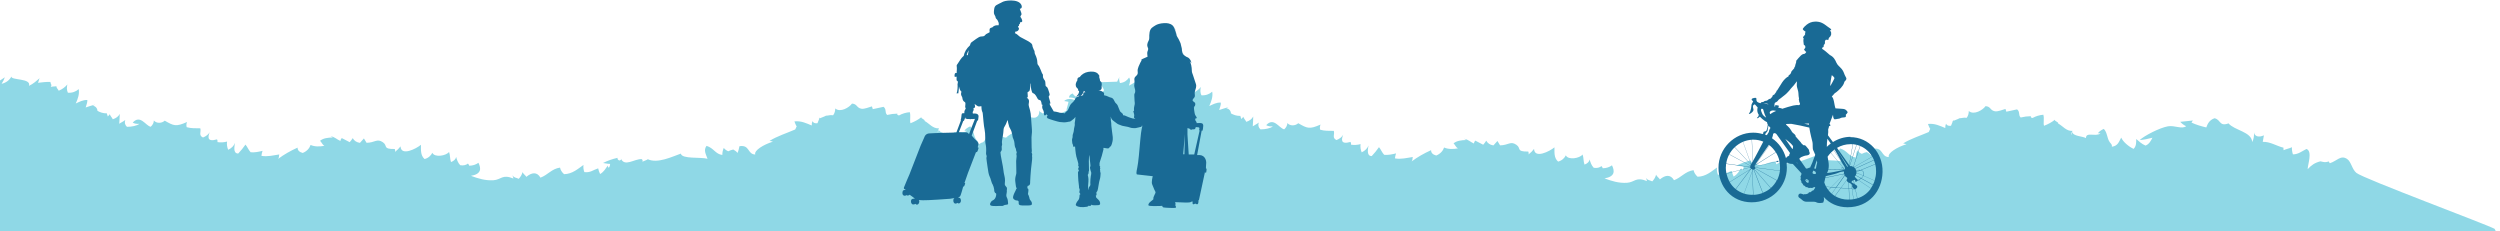
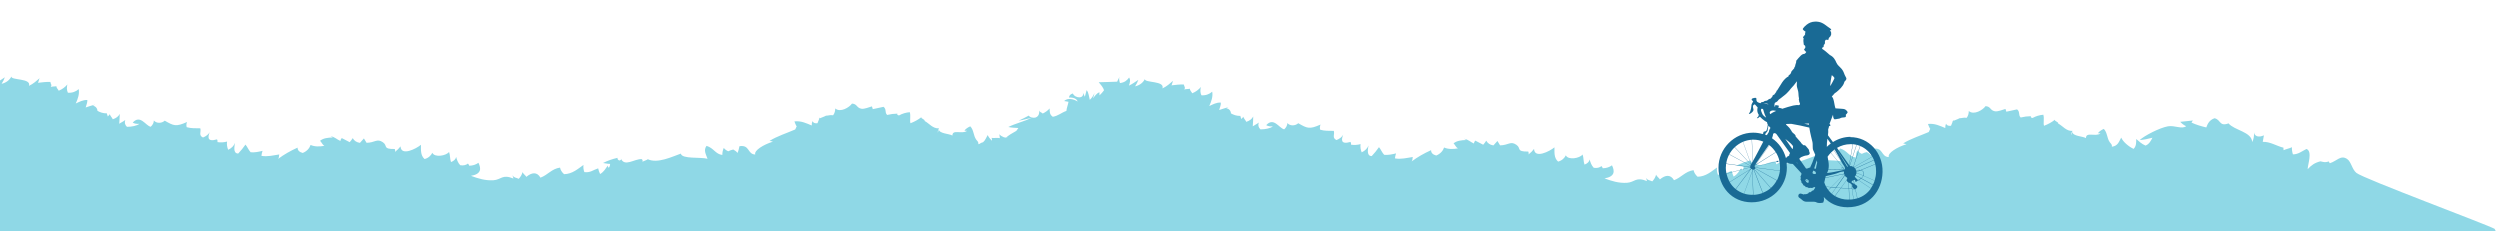
<svg xmlns="http://www.w3.org/2000/svg" width="1158" height="107" viewBox="0 0 1158 107" fill="none">
  <path d="M-137 107C-118.912 93.652 -101.349 79.806 -84.956 65.286C-84.803 65.832 -84.55 66.352 -84.08 66.82C-83.014 66.524 -81.546 66.735 -80.428 66.374C-80.152 67.323 -80.012 68.453 -80.036 69.479C-78.398 68.82 -77.441 67.485 -76.046 66.605C-76.045 68.008 -76.408 69.37 -75.544 70.671C-72.43 70.613 -70.654 68.254 -70.033 66.437C-70.615 66.553 -71.278 66.59 -71.877 66.719C-72.008 64.498 -68.08 64.299 -65.481 64.331C-65.701 63.824 -65.456 63.24 -65.791 62.681C-64.67 62.878 -63.056 62.531 -61.886 62.794C-62.107 62.3 -61.955 61.443 -62.242 60.974C-58.309 64.893 -55.05 60.654 -53.336 58.112C-54.675 58.044 -56.742 57.948 -57.993 57.647C-54.661 55.992 -50.599 55.027 -47.235 53.451C-49.263 53.797 -51.148 54.416 -53.208 54.71C-51.618 53.96 -50.011 53.211 -48.518 52.357C-48.262 52.747 -47.855 53.06 -47.197 53.23C-44.169 54.003 -43.363 51.369 -43.761 49.978C-43.401 50.836 -42.72 50.773 -42.023 51.411C-40.75 50.777 -39.672 49.975 -38.856 49.055C-38.807 50.509 -38.987 51.833 -37.373 52.915C-34.813 52.466 -33.354 50.95 -31.085 50.189C-30.969 48.748 -30.325 47.386 -30.11 45.958C-30.738 45.917 -31.642 45.643 -32.139 45.615C-30.412 43.97 -27.715 44.73 -25.886 45.838C-26.237 44.551 -27.894 43.898 -29.899 43.997C-29.71 42.959 -29.386 42.57 -28.118 42.105C-26.998 44.536 -22.646 44.599 -23.457 41.739C-23.24 42.363 -22.758 42.988 -22.541 43.625C-22.236 42.612 -21.964 41.587 -21.708 40.562C-20.726 41.772 -20.652 43.577 -20.239 45.072C-19.241 44.113 -18.503 43.011 -18.08 41.869C-18.233 42.778 -18.416 43.517 -18.834 44.412C-17.998 43.362 -17.058 42.053 -15.82 41.51C-15.831 42.004 -15.809 42.497 -15.738 42.991C-14.96 42.291 -14.245 41.41 -13.681 40.671C-13.933 39.385 -15.177 38.031 -16.128 36.912C-13.264 36.919 -10.394 36.679 -7.546 36.646C-7.364 35.919 -6.631 35.012 -6.582 34.324C-6.738 35.337 -6.628 36.324 -6.27 37.286C-4.095 37.018 -3.064 36.098 -2.039 34.737C-1.302 35.817 -1.63 37.114 -2.125 38.477C-0.687 37.844 0.863 36.705 2.241 35.799C1.955 36.694 1.349 37.888 0.731 38.821C3.011 38.294 4.515 36.96 5.262 35.442C5.054 37.273 14.651 36.139 13.409 39.76C15.433 38.842 16.872 37.482 18.375 36.2C18.049 36.679 17.924 37.783 17.596 38.354C19.422 38.163 21.482 37.843 23.35 37.964C23.394 38.951 24.215 39.213 23.512 40.289C24.347 39.967 25.37 40.125 26.119 39.919C26.1 40.763 26.962 41.44 27.213 42.025C28.901 41.328 30.267 40.266 31.204 39.112C30.893 40.371 30.862 41.748 31.447 42.957C33.447 43.091 35.133 42.459 36.452 41.28C36.881 43.489 36.066 45.825 35.09 47.939C36.846 47.151 38.341 46.232 40.458 46.328C40.547 47.471 39.956 48.704 39.683 49.781C41.035 49.303 42.636 48.814 44.001 48.453C43.698 48.673 43.362 48.867 42.995 49.022C44.236 49.064 45.103 50.209 45.143 51.339C46.238 51.965 47.731 52.566 49.52 52.505C49.51 52.959 49.94 53.675 49.934 53.96C50.257 53.597 50.579 53.234 50.919 52.885C50.983 53.69 51.974 54.51 52.238 55.251C53.806 54.761 54.919 53.881 55.458 52.752C55.456 54.285 55.338 55.804 55.236 57.336C55.742 56.922 57.399 56.159 58.025 55.563C57.617 56.744 57.824 57.823 58.796 58.747C61.081 58.752 63.46 58.238 64.557 57.345C63.378 57.472 62.34 57.288 61.474 56.792C65.007 52.891 67.449 58.26 69.806 58.72C70.753 57.865 71.256 56.853 71.264 55.802C72.407 57.207 74.84 57.238 76.311 55.891C80.461 58.277 81.442 58.825 86.627 56.512C86.311 57.304 86.243 58.109 86.473 58.914C88.71 59.53 90.336 59.365 92.785 59.435C93.276 61.086 91.849 62.68 94.027 63.698C95.498 63.104 96.527 62.275 97.131 61.212C96.391 63.158 95.614 65.974 100.53 64.557C100.769 64.96 100.842 65.389 100.733 65.817C102.168 66.067 103.676 65.967 105.176 65.568C104.997 66.866 105.165 68.165 105.7 69.387C107.29 68.625 108.376 67.497 108.836 66.2C108.727 67.368 107.696 71.132 110.346 71.112C111.601 69.777 112.726 68.403 113.702 66.977C114.589 67.992 115.037 69.383 116.104 70.528C117.871 70.727 119.983 70.277 121.615 69.865C121.349 70.631 121.183 71.397 121.098 72.176C123.818 72.702 126.65 71.942 129.374 71.533C129.145 72.129 129.376 72.909 128.83 73.596C131.475 71.602 134.529 69.869 137.841 68.37C137.814 69.552 138.556 70.411 140.218 70.856C142.19 70.056 143.399 68.604 143.863 67.138C145.763 68.012 148.066 67.926 150.26 67.555C149.247 66.968 148.991 65.877 148.244 65.225C149.713 63.982 151.888 63.74 154.174 63.681C153.944 63.563 153.307 63.211 153.094 63.094C155.09 63.41 156.056 64.607 157.663 65.286C157.724 64.806 157.932 64.365 158.306 63.95C159.533 64.589 160.744 65.215 161.971 65.855C162.514 65.258 162.992 64.623 163.388 63.975C164.007 65.132 165.081 65.927 166.715 66.177C167.376 65.503 167.987 64.829 168.567 64.117C168.948 64.793 169.363 65.469 169.795 66.145C173.669 66.115 174.579 64.001 177.333 65.877C179.811 67.558 177.028 69.084 182.857 69.019C183.078 69.462 183.118 69.903 182.975 70.357C183.969 69.593 184.851 68.699 185.534 67.792C185.707 72.481 192.775 68.938 194.987 67.06C195.022 69.138 194.643 71.917 196.672 73.675C198.488 73.185 199.675 71.98 200.249 70.774C201.37 73.114 206.723 72.139 208.006 70.376C208.583 71.923 208.331 73.494 208.908 75.066C210.277 74.55 211.073 73.76 211.297 72.682C211.537 73.761 212.11 75.476 213.178 76.531C214.646 76.768 215.827 76.511 216.755 75.76C217.046 76.059 217.254 76.397 217.345 76.761C219.034 76.726 220.452 76.249 221.614 75.394C222.959 78.125 222.984 80.618 218.147 81.451C221.414 82.653 224.75 83.726 228.547 83.488C232.211 83.25 232.587 80.549 237.836 82.704C237.715 82.172 237.545 81.652 237.292 81.132C238.205 82.471 238.924 82.161 240.283 82.827C241.182 81.868 241.769 80.83 242.043 79.727C242.29 80.481 243.432 81.237 243.814 81.913C246.329 79.802 248.753 79.522 250.344 82.292C253.65 81.091 255.605 78.135 259.408 77.637C259.63 78.755 260.253 79.769 261.275 80.68C265.151 80.611 267.841 78.085 270.264 76.403C270.122 77.519 270.263 78.623 270.668 79.715C273.457 80.085 274.697 78.737 277.065 77.977C277.26 78.873 277.554 79.744 277.964 80.615C279.827 79.528 280.456 78.088 281.549 76.662C281.49 77.052 281.647 77.403 282.005 77.702C282.432 77.132 282.628 76.535 282.576 75.911C281.432 75.961 279.936 75.516 279.324 75.501C281.318 74.467 283.671 73.641 286.067 73.101C285.89 73.62 286.162 74.037 286.85 74.35C287.648 74.222 287.871 73.872 287.537 73.287C289.193 77.576 293.872 73.496 297.261 73.698C297.667 74.076 297.773 74.492 297.564 74.959C298.052 74.583 299.501 74.236 300.074 73.757C304.595 75.884 311.36 72.549 315.365 71.156C315.868 73.78 324.486 72.644 327.726 73.548C327.045 71.52 325.731 69.634 327.268 67.56C330.671 68.594 331.385 71.413 334.588 71.772C334.564 70.655 334.788 69.564 335.259 68.5C335.724 69.151 336.424 69.672 337.326 70.076C338.029 69.715 338.814 69.431 339.662 69.251C340.48 69.694 341.146 70.228 341.612 70.84C342.098 69.893 342.256 68.776 342.512 67.725C347.397 66.931 346.101 71.46 349.84 71.573C349.137 69.727 353.688 66.945 358.04 65.605C357.513 65.487 356.986 65.369 356.476 65.238C360.019 63.051 364.372 61.684 368.351 59.966C368.579 59.447 368.839 58.916 369.066 58.397C368.892 58.786 367.973 56.251 367.974 56.238C371.095 55.869 373.566 57.121 375.993 58.127C375.959 57.438 376.074 56.763 376.337 56.102C376.683 56.908 377.453 57.234 378.649 57.081C378.946 56.419 379.209 55.758 379.44 55.096C379.374 55.057 379.342 55.018 379.277 54.979C379.36 54.953 379.444 54.914 379.511 54.888C379.564 54.745 379.617 54.603 379.67 54.447C379.734 54.551 379.797 54.655 379.861 54.759C381.248 54.23 382.602 53.636 382.603 53.584C384.028 53.548 384.351 53.159 385.902 53.396C386.636 52.437 386.895 51.269 386.886 50.23C389.238 52.313 393.436 49.739 394.652 47.975C397.164 48.163 396.645 49.902 398.985 50.362C400.337 50.624 402.695 49.591 403.878 49.269C404.05 49.698 404.172 50.127 404.278 50.556C405.827 50.183 407.688 49.862 409.253 49.476C410.797 50.739 409.66 51.945 410.921 53.246C412.553 52.847 413.948 52.669 415.687 52.634C415.46 53.114 415.719 53.387 416.463 53.454C417.905 52.626 419.556 52.136 421.414 51.959C421.953 53.7 421.289 55.932 421.743 57.076C423.663 56.353 425.341 55.409 426.791 54.27C426.411 54.931 428.588 55.3 428.29 56.039C430.335 57.07 432.112 59.724 434.966 59.431C434.932 59.483 434.898 59.522 434.863 59.574C434.864 59.535 434.865 59.483 434.866 59.444C434.865 59.496 434.864 59.535 434.863 59.587C434.298 60.404 434.449 61.015 434.372 61.482C434.48 61.145 434.758 60.548 434.855 59.925C435.057 61.951 439.661 61.884 441.163 62.783C441.118 59.705 445.627 62.339 447.935 60.604C447.555 60.538 447.073 60.628 446.711 60.523C447.142 59.81 448.337 58.969 449.423 58.517C451.122 60.209 450.814 62.806 452.211 64.718C452.628 65.277 453.378 65.76 453.14 66.785C453.355 66.759 453.522 66.708 453.705 66.656C454.095 66.294 454.68 66.035 455.363 65.868C456.426 64.987 456.821 63.651 457.492 62.561C457.869 63.432 458.609 64.356 459.5 65.202C459.427 64.773 459.521 64.319 459.266 63.864C460.387 64.061 462.001 63.714 463.171 63.977C462.95 63.483 463.102 62.626 462.815 62.158C463.365 62.705 463.903 63.082 464.427 63.343C464.428 63.291 464.429 63.252 464.43 63.2C464.544 63.292 464.657 63.396 464.755 63.487C465.559 63.8 466.337 63.802 467.053 63.596C466.705 63.634 466.372 63.685 466.024 63.711C466.955 62.843 468.736 61.704 470.764 60.618C471.122 60.164 471.431 59.71 471.705 59.295C470.366 59.227 468.298 59.132 467.047 58.83C470.38 57.175 474.441 56.211 477.805 54.634C475.778 54.98 473.893 55.599 471.833 55.893C473.423 55.144 475.03 54.394 476.523 53.54C476.779 53.93 477.185 54.243 477.844 54.413C480.872 55.187 481.677 52.552 481.279 51.162C481.64 52.02 482.32 51.956 483.017 52.594C484.29 51.961 485.368 51.158 486.184 50.238C486.25 51.693 486.054 53.017 487.668 54.098C490.228 53.65 491.686 52.134 493.955 51.373C494.071 49.931 494.715 48.569 494.93 47.141C494.302 47.101 493.398 46.826 492.902 46.799C494.628 45.154 497.326 45.913 499.155 47.021C498.804 45.734 497.147 45.081 495.141 45.181C495.331 44.142 495.654 43.753 496.923 43.289C498.042 45.72 502.395 45.782 501.583 42.923C501.801 43.547 502.283 44.171 502.5 44.808C502.805 43.796 503.077 42.77 503.332 41.745C504.314 42.955 504.388 44.76 504.801 46.255C505.8 45.296 506.537 44.194 506.961 43.052C506.807 43.961 506.625 44.701 506.207 45.596C507.042 44.546 507.983 43.236 509.221 42.694C509.209 43.187 509.231 43.681 509.302 44.174C510.08 43.475 510.796 42.593 511.359 41.854C511.107 40.568 509.864 39.215 508.913 38.096C511.777 38.102 514.646 37.862 517.494 37.83C517.677 37.103 518.41 36.195 518.459 35.507C518.303 36.52 518.413 37.507 518.772 38.469C520.947 38.201 521.978 37.282 523.002 35.92C523.739 37 523.411 38.298 522.916 39.66C524.354 39.027 525.904 37.888 527.282 36.982C526.997 37.877 526.39 39.071 525.772 40.005C528.052 39.477 529.556 38.143 530.303 36.625C530.096 38.456 539.691 37.322 538.448 40.943C540.473 40.025 541.911 38.665 543.414 37.383C543.088 37.863 542.964 38.966 542.636 39.537C544.461 39.346 546.522 39.026 548.39 39.148C548.433 40.135 549.255 40.396 548.551 41.472C549.386 41.15 550.409 41.308 551.159 41.102C551.14 41.946 552.001 42.623 552.253 43.208C553.941 42.511 555.306 41.449 556.243 40.295C555.933 41.554 555.901 42.931 556.486 44.14C558.486 44.275 560.173 43.642 561.491 42.463C561.92 44.672 561.105 47.008 560.129 49.123C561.886 48.334 563.38 47.416 565.497 47.511C565.587 48.654 564.995 49.887 564.722 50.964C566.074 50.487 567.675 49.997 569.041 49.636C568.738 49.857 568.402 50.051 568.034 50.206C569.291 50.248 570.143 51.392 570.183 52.522C571.277 53.148 572.77 53.749 574.56 53.688C574.549 54.143 574.98 54.858 574.973 55.144C575.279 54.781 575.619 54.418 575.958 54.068C576.022 54.873 577.013 55.694 577.278 56.435C578.845 55.945 579.958 55.064 580.497 53.935C580.495 55.468 580.377 56.987 580.276 58.519C580.782 58.105 582.438 57.343 583.065 56.747C582.657 57.928 582.864 59.006 583.836 59.93C586.12 59.935 588.499 59.421 589.596 58.528C588.418 58.655 587.379 58.471 586.513 57.975C590.046 54.074 592.489 59.444 594.845 59.904C595.792 59.049 596.296 58.037 596.303 56.985C597.446 58.39 599.879 58.422 601.351 57.074C605.501 59.461 606.481 60.008 611.667 57.696C611.35 58.487 611.282 59.292 611.512 60.098C613.749 60.713 615.376 60.548 617.824 60.619C618.316 62.269 616.889 63.863 619.067 64.881C620.538 64.287 621.567 63.459 622.171 62.395C621.431 64.341 620.654 67.158 625.57 65.74C625.809 66.144 625.882 66.572 625.773 67.001C627.207 67.251 628.716 67.15 630.215 66.751C630.037 68.049 630.222 69.349 630.74 70.57C632.33 69.808 633.416 68.681 633.876 67.383C633.766 68.552 632.736 72.315 635.385 72.296C636.641 70.961 637.765 69.587 638.742 68.16C639.629 69.175 640.077 70.566 641.143 71.711C642.91 71.91 645.007 71.46 646.655 71.049C646.389 71.814 646.223 72.58 646.139 73.359C648.858 73.885 651.69 73.125 654.414 72.716C654.185 73.313 654.416 74.093 653.87 74.78C656.515 72.786 659.568 71.052 662.881 69.554C662.854 70.735 663.595 71.594 665.257 72.04C667.229 71.239 668.438 69.787 668.902 68.321C670.802 69.195 673.105 69.11 675.299 68.738C674.286 68.151 674.03 67.06 673.284 66.409C674.753 65.165 676.927 64.924 679.213 64.864C678.984 64.747 678.346 64.394 678.134 64.277C680.13 64.593 681.096 65.79 682.702 66.469C682.763 65.989 682.972 65.548 683.346 65.133C684.573 65.772 685.783 66.399 687.01 67.038C687.554 66.442 688.032 65.806 688.427 65.158C689.046 66.315 690.121 67.11 691.754 67.36C692.415 66.687 693.027 66.013 693.606 65.3C693.988 65.976 694.403 66.652 694.834 67.329C698.709 67.299 699.618 65.184 702.373 67.06C704.85 68.741 702.067 70.267 707.896 70.203C708.118 70.645 708.157 71.087 708.014 71.541C709.009 70.777 709.89 69.883 710.573 68.975C710.747 73.664 717.815 70.122 720.027 68.244C720.062 70.322 719.683 73.1 721.712 74.858C723.528 74.369 724.715 73.163 725.289 71.957C726.41 74.297 731.764 73.323 733.046 71.559C733.623 73.106 733.371 74.677 733.948 76.25C735.317 75.733 736.113 74.943 736.337 73.866C736.577 74.944 737.15 76.66 738.218 77.714C739.686 77.951 740.868 77.694 741.795 76.943C742.087 77.242 742.294 77.581 742.385 77.944C744.074 77.909 745.493 77.432 746.671 76.578C748.015 79.308 748.041 81.802 743.204 82.635C746.471 83.837 749.807 84.909 753.603 84.671C757.268 84.433 757.644 81.733 762.892 83.888C762.772 83.355 762.602 82.835 762.349 82.315C763.262 83.655 763.981 83.345 765.34 84.01C766.239 83.051 766.826 82.014 767.1 80.91C767.347 81.664 768.489 82.42 768.87 83.096C771.386 80.985 773.809 80.705 775.401 83.475C778.706 82.275 780.662 79.318 784.464 78.82C784.687 79.938 785.309 80.952 786.331 81.864C790.207 81.795 792.897 79.269 795.32 77.586C795.178 78.702 795.318 79.807 795.724 80.898C798.513 81.268 799.753 79.921 802.121 79.16C802.316 80.056 802.61 80.927 803.02 81.798C804.883 80.712 805.512 79.272 806.605 77.846C806.546 78.235 806.704 78.586 807.061 78.886C807.488 78.315 807.684 77.718 807.632 77.095C806.489 77.144 804.992 76.699 804.38 76.685C806.374 75.65 808.727 74.825 811.124 74.285C810.946 74.804 811.218 75.22 811.906 75.533C812.704 75.405 812.927 75.055 812.593 74.47C814.249 78.759 818.929 74.679 822.318 74.882C822.723 75.259 822.829 75.675 822.62 76.142C823.109 75.767 824.557 75.419 825.131 74.94C829.651 77.067 836.416 73.733 840.422 72.339C840.924 74.964 849.543 73.828 852.783 74.731C852.102 72.704 850.788 70.818 852.325 68.743C855.729 69.777 856.442 72.597 859.645 72.955C859.621 71.838 859.845 70.748 860.316 69.684C860.782 70.334 861.481 70.855 862.383 71.26C863.086 70.898 863.871 70.614 864.719 70.434C865.537 70.877 866.203 71.412 866.669 72.023C867.155 71.076 867.313 69.96 867.569 68.908C872.454 68.114 871.158 72.644 874.897 72.756C874.194 70.91 878.745 68.129 883.097 66.788C882.57 66.67 882.043 66.552 881.533 66.421C885.076 64.234 889.428 62.868 893.408 61.15C893.635 60.631 893.896 60.099 894.123 59.58C893.949 59.969 893.03 57.434 893.03 57.422C896.151 57.052 898.622 58.305 901.049 59.31C901.015 58.622 901.13 57.947 901.394 57.285C901.74 58.091 902.51 58.417 903.706 58.264C904.002 57.603 904.266 56.941 904.496 56.279C904.431 56.24 904.399 56.201 904.333 56.162C904.417 56.136 904.501 56.097 904.567 56.072C904.62 55.929 904.673 55.786 904.727 55.63C904.79 55.734 904.854 55.838 904.918 55.943C906.304 55.413 907.659 54.819 907.66 54.767C909.085 54.731 909.408 54.342 910.959 54.58C911.693 53.62 911.952 52.452 911.942 51.413C914.295 53.497 918.493 50.922 919.709 49.158C922.221 49.346 921.701 51.085 924.041 51.545C925.393 51.808 927.751 50.774 928.934 50.452C929.106 50.881 929.228 51.31 929.334 51.739C930.883 51.366 932.744 51.046 934.309 50.66C935.853 51.923 934.716 53.128 935.977 54.43C937.592 54.031 939.004 53.852 940.743 53.817C940.517 54.297 940.775 54.571 941.519 54.637C942.962 53.809 944.612 53.32 946.47 53.142C947.009 54.884 946.345 57.116 946.799 58.26C948.72 57.537 950.397 56.593 951.847 55.453C951.467 56.115 953.644 56.483 953.346 57.223C955.391 58.254 957.184 60.907 960.022 60.615C959.988 60.667 959.954 60.706 959.92 60.757C959.92 60.718 959.922 60.666 959.923 60.627C959.921 60.679 959.92 60.718 959.919 60.77C959.338 61.587 959.506 62.198 959.429 62.665C959.536 62.328 959.814 61.731 959.911 61.108C960.113 63.134 964.717 63.067 966.219 63.967C966.174 60.889 970.683 63.522 972.991 61.788C972.612 61.722 972.13 61.812 971.768 61.707C972.198 60.993 973.393 60.152 974.479 59.7C976.179 61.392 975.871 63.989 977.267 65.901C977.684 66.461 978.435 66.943 978.196 67.968C981.168 67.598 981.55 65.392 982.548 63.745C983.381 65.656 985.913 67.856 988.288 68.966C989.593 67.657 989.484 65.942 989.503 64.384C990.786 65.452 991.967 66.675 993.82 67.433C995.558 66.736 996.305 65.179 996.999 63.804C995.034 64.319 993.071 64.743 991.097 64.881C993.314 62.808 1000.37 59.188 1004.17 58.509C1007.3 57.958 1010.63 59.991 1012.62 58.45C1011.5 57.941 1010.56 57.199 1009.9 56.431C1011.35 56.201 1013.67 56.128 1015.76 55.808C1015.5 56.119 1015.28 56.443 1015.11 56.794C1017.19 57.76 1019.55 58.466 1021.96 59.03C1022.53 57.408 1023.35 55.605 1025.77 54.766C1028.78 55.423 1027.91 58.758 1032.25 57.145C1034.97 60.424 1042.96 60.988 1043.23 65.806C1043.95 64.353 1044.15 62.822 1044.07 61.302C1044.26 63.211 1046.33 63.788 1048.64 62.676C1048.49 63.689 1048.3 64.701 1048.11 65.714C1051.41 65.513 1054.65 67.703 1057.72 68.411C1057.62 68.852 1057.8 69.255 1057.76 69.58C1058.88 69.024 1060.49 68.768 1061.61 68.186C1061.57 69.316 1061.73 70.394 1062.08 71.499C1064.57 71.531 1066.42 69.925 1068.37 68.994C1071.25 70.118 1068.91 76.268 1068.91 78.372C1070.58 76.558 1072.11 75.405 1074.81 74.723C1076.83 75.195 1077.05 75.261 1078.74 74.784C1078.79 75.083 1078.93 75.356 1079.19 75.603C1082.46 74.585 1084.25 71.602 1087.23 73.674C1089.12 74.99 1089.41 78.367 1091.49 80.086C1094.59 82.704 1152.42 104.183 1155.51 106L1156 107L-137 107Z" fill="#8FD8E6" />
-   <path d="M559 78.526C558.95 78.167 558.799 77.988 558.648 78.1C558.498 78.212 558.699 75.881 558.724 75.276C558.749 74.671 558.347 71.958 555.685 71.824H554.504L556.614 60.482C556.614 60.482 556.79 60.572 556.941 60.572C557.091 60.572 557.342 58.98 557.342 58.352C557.342 57.725 557.317 56.963 555.735 56.985C554.529 56.985 554.328 57.03 554.303 57.03C554.303 56.985 554.303 56.604 554.077 56.313C553.826 55.999 553.675 55.663 553.675 55.663C553.675 55.663 553.6 55.573 553.65 55.349C553.701 55.125 553.399 55.035 553.826 54.901C554.253 54.766 554.379 54.833 554.303 54.43C554.228 54.026 553.475 53.444 553.349 52.368C553.223 51.292 553.048 50.798 553.048 50.261C553.048 49.723 553.248 49.678 553.048 49.723C552.847 49.767 553.048 49.543 553.324 49.252C553.6 48.961 553.776 48.288 553.575 47.75C553.374 47.212 552.169 46.965 552.445 46.203C552.721 45.441 553.6 45.329 553.449 44.029C553.299 42.729 553.449 42.483 553.575 41.967C553.701 41.451 554.379 40.106 553.927 38.874C553.475 37.641 552.796 35.534 552.57 34.727C552.344 33.92 552.043 33.696 552.043 32.485C552.043 31.365 551.691 29.078 551.013 28.249C551.289 28.495 551.541 28.742 551.767 29.033C551.817 29.101 551.917 29.033 551.867 28.966C551.767 28.832 551.742 28.652 551.691 28.495C551.641 28.338 551.591 28.182 551.515 28.025C551.515 27.98 551.465 27.957 551.44 27.913C551.39 27.778 551.315 27.666 551.214 27.554C551.089 27.375 550.963 27.195 550.812 27.038C550.436 26.657 549.933 26.478 549.431 26.254C549.155 26.097 548.878 25.918 548.627 25.694C548.552 25.626 548.476 25.537 548.401 25.469C548.376 25.425 548.326 25.38 548.301 25.357C548.024 24.999 547.823 24.595 547.698 24.169C547.597 23.9 547.547 23.631 547.472 23.362C547.472 23.25 547.472 23.138 547.472 23.049C547.472 22.824 547.422 22.578 547.396 22.354C547.346 22.017 547.271 21.681 547.145 21.345C547.02 20.471 546.744 19.619 546.291 18.834C546.291 18.812 546.266 18.767 546.241 18.745C546.065 18.319 545.839 17.916 545.563 17.49C545.362 17.198 545.186 16.907 545.061 16.593C544.885 15.898 544.784 15.203 544.609 14.508C544.357 13.477 543.931 12.446 543.051 11.707C541.997 10.81 540.49 10.608 539.083 10.72C537.476 10.787 535.944 11.258 535.24 11.729C534.01 12.558 532.829 12.917 532.478 15.024C532.126 17.131 532.628 17.714 532.026 18.857C531.423 20 531.147 21.031 531.674 22.062C532.201 23.093 531.348 23.474 531.398 24.774C531.448 26.075 531.574 26.254 531.574 26.254C531.574 26.254 529.841 26.971 529.288 27.263C528.735 27.554 528.585 27.644 528.685 27.801C528.786 27.957 528.761 28.07 528.761 28.07C528.761 28.07 528.61 28.204 528.183 29.056C527.756 29.908 526.852 31.791 526.952 32.822C527.053 33.853 527.078 34.234 526.601 34.816C526.123 35.399 525.244 35.758 525.47 37.148C525.696 38.537 525.194 39.322 525.445 40.219C525.696 41.115 525.948 42.012 525.797 42.707C525.646 43.401 525.32 43.312 525.42 44.455C525.521 45.598 525.445 45.778 525.521 46.652C525.596 47.526 525.772 47.84 525.42 49.14C525.069 50.44 525.37 51.157 525.27 51.314C525.169 51.471 524.968 51.314 524.968 51.583C524.968 51.852 525.445 52.995 525.37 53.556C525.295 54.116 525.169 54.362 525.345 54.564C525.521 54.766 525.973 55.013 525.973 55.013C525.973 55.013 525.244 54.99 524.767 54.901C524.29 54.811 523.285 54.452 522.683 54.228C522.08 54.004 521.477 53.757 521.125 53.556C520.774 53.354 520.447 53.511 520.271 53.376C520.096 53.242 520.246 52.861 519.92 52.592C519.593 52.323 519.317 52.054 518.991 51.762C518.664 51.471 518.664 51.023 518.237 50.193C517.81 49.364 517.835 48.781 517.258 48.198C516.68 47.616 516.554 47.593 516.228 46.876C515.901 46.159 515.525 45.464 514.796 45.262C514.068 45.06 514.018 45.105 513.365 44.769C512.712 44.433 512.134 44.253 511.833 44.231C511.531 44.209 511.355 44.052 511.355 44.052C511.355 44.052 511.556 43.357 511.28 42.953C511.004 42.55 509.823 41.922 509.07 41.877C508.316 41.833 508.944 41.833 508.944 41.833C508.944 41.833 509.924 41.833 510.175 41.227C510.426 40.622 510.25 41.003 510.275 40.196C510.3 39.389 510.501 38.38 510.024 37.91C509.547 37.439 509.522 37.574 509.497 37.058C509.497 36.699 509.321 36.229 509.07 35.736C509.07 35.758 509.12 35.803 509.145 35.825C509.17 35.87 509.271 35.848 509.271 35.803C509.271 35.534 509.145 35.265 508.994 35.041C509.07 35.086 509.145 35.108 509.195 35.153C509.246 35.175 509.296 35.13 509.271 35.086C509.095 34.749 508.844 34.458 508.517 34.234C508.568 34.234 508.618 34.166 508.568 34.144C507.437 33.046 505.554 33.046 504.047 33.292C502.439 33.561 500.983 34.458 500.129 35.691C499.501 35.78 499.024 36.229 499.024 36.789C499.024 36.901 499.024 37.013 499.074 37.125C498.521 37.999 498.044 38.963 498.371 39.972C498.546 40.488 498.948 40.824 499.325 41.205C499.4 41.429 499.425 41.676 499.3 41.9C499.25 41.967 499.325 42.079 499.425 42.057C499.551 42.012 499.651 41.967 499.752 41.9C499.852 42.214 499.852 42.527 499.752 42.864C499.576 43.536 499.099 44.096 498.622 44.612C498.546 44.679 498.622 44.836 498.747 44.791C499.224 44.612 499.651 44.321 500.003 43.984C499.877 44.209 499.752 44.433 499.576 44.657C499.576 44.657 499.576 44.702 499.576 44.724C499.149 44.836 498.722 45.015 498.496 45.195C498.094 45.509 497.969 46.136 497.366 46.876C496.763 47.616 496.01 48.019 495.658 48.804C495.331 49.588 495.105 49.812 494.955 50.328C494.804 50.843 494.478 51.292 494.126 51.538C493.749 51.785 493.599 51.83 493.498 52.099C493.398 52.368 493.197 52.569 492.92 52.457C492.644 52.345 492.167 52.255 491.464 52.255C490.76 52.255 491.137 52.255 490.208 52.009C489.505 51.807 488.852 51.695 488.073 51.605C488.048 51.538 488.023 51.493 487.998 51.449C487.671 50.888 486.742 49.252 486.541 48.961C486.34 48.669 486.139 47.997 486.139 47.997C486.139 47.997 486.214 48.019 486.466 47.997C486.717 47.974 486.139 46.114 485.988 45.666C485.838 45.217 485.712 44.657 485.813 44.59C485.913 44.522 486.315 43.984 486.164 43.536C486.014 43.088 485.938 42.505 485.511 41.384C485.084 40.263 484.934 40.331 484.632 40.084C484.306 39.837 484.23 39.703 484.255 38.919C484.255 38.134 484.18 37.618 483.879 37.17C483.577 36.744 483.351 36.542 483.15 35.892C482.975 35.242 483.276 34.592 482.874 34.211C482.497 33.83 482.673 33.718 482.07 32.418C481.468 31.14 481.342 30.647 480.94 30.244C480.563 29.84 480.463 29.347 480.463 28.518C480.463 27.689 480.036 26.276 479.534 25.312C479.031 24.349 479.358 23.766 479.082 23.43C478.805 23.093 478.655 22.421 478.378 21.861C478.102 21.3 478.353 20.785 477.75 20.157C477.148 19.529 475.189 18.453 473.631 17.691C472.049 16.952 471.924 16.548 471.07 15.898C470.216 15.271 469.939 15.472 470.14 15.248C470.341 15.046 470.216 14.688 470.216 14.665C470.241 14.665 470.266 14.665 470.291 14.665C471.723 14.643 472.275 13.32 471.823 12.827C471.371 12.357 471.597 12.177 471.597 12.177C472.25 12.065 471.974 11.348 471.974 11.348C471.999 11.415 472.351 11.124 472.376 11.101C472.476 10.944 472.451 10.787 472.426 10.631C472.426 10.563 472.426 10.474 472.476 10.406C472.602 10.249 472.878 10.339 473.054 10.272C473.255 10.205 473.431 10.07 473.506 9.868C473.606 9.532 473.129 8.344 472.752 7.986C472.376 7.627 473.079 7.022 473.179 6.641C473.28 6.26 472.351 4.063 472.351 4.063C473.682 4.041 473.556 2.292 472.3 1.283C471.045 0.275 468.834 0.095 466.926 0.275C465.017 0.454 464.314 0.925 463.736 1.239C463.158 1.575 462.681 1.687 461.551 2.359C460.421 3.032 460.471 4.444 460.37 5.497C460.27 6.551 460.848 7.089 461.048 7.605C461.224 8.12 461.099 8.389 461.601 8.815C462.103 9.241 462.455 10.137 462.581 10.563C462.706 10.989 462.555 11.707 462.555 11.707H461.676C460.22 11.819 459.667 12.693 459.667 12.693C459.667 12.693 459.039 12.782 458.612 13.119C458.185 13.455 458.411 14.912 458.411 14.912C458.411 14.912 457.482 15.472 457.005 15.674C456.528 15.876 456.477 16.212 456.025 16.548C455.573 16.884 455.196 16.84 454.242 16.929C453.288 17.019 450.977 18.924 450.048 19.552C449.671 19.798 449.445 20.336 449.269 21.031C447.712 22.421 446.707 24.125 446.406 25.873C445.828 26.321 445.175 27.106 444.874 27.576C444.472 28.182 443.945 29.011 443.593 29.526C443.241 30.042 443.04 30.087 443.166 30.872C443.292 31.656 443.166 32.866 443.141 33.248C443.116 33.629 443.141 33.853 443.141 33.853C443.141 33.853 442.764 33.651 442.513 33.853C442.262 34.054 442.212 34.256 442.161 34.704C442.111 35.153 442.061 35.623 442.438 35.601C442.814 35.579 443.116 35.511 443.116 35.511C443.116 35.511 443.04 36.632 443.091 36.946C443.141 37.26 443.066 37.327 443.392 37.462C443.719 37.596 443.668 37.955 443.668 38.291C443.668 38.627 443.467 38.874 443.543 39.277C443.618 39.681 443.568 42.438 443.04 43.245H443.894C443.894 43.245 444.246 40.555 444.196 39.994C444.196 39.994 444.472 41.317 444.748 41.72C444.949 42.034 445.025 42.281 445.376 42.505C445.326 42.617 445.276 42.729 445.251 42.819C445.1 43.312 445.125 44.052 445.401 44.433C445.678 44.814 445.778 45.24 445.853 45.822C445.929 46.405 446.356 46.965 446.732 47.167C447.109 47.369 447.059 47.414 447.159 47.728C447.26 48.064 447.034 49.342 447.059 49.7C447.059 50.081 447.385 49.857 447.385 49.857C447.385 49.857 447.335 49.969 447.31 50.171C447.285 50.373 447.134 50.642 446.858 51.157C446.582 51.673 446.707 52.435 446.707 52.435C446.707 52.435 446.456 52.457 445.979 52.457C445.502 52.457 445.477 52.749 445.401 53.13C445.326 53.511 445.276 54.901 445.05 55.326C444.824 55.752 445.125 55.707 445.125 55.707L442.99 61.379C442.99 61.379 431.964 61.625 430.256 61.804C428.549 62.006 428.147 63.598 428.147 63.598L426.439 67.453C426.439 67.453 421.29 80.723 421.265 80.768C421.24 80.812 418.879 86.259 418.703 86.842C418.527 87.447 418.929 87.627 419.256 87.739C419.582 87.851 419.381 88.008 419.381 88.008C418.151 87.896 418.025 88.613 418 89.465C418 90.294 418.527 90.742 419.18 90.653C419.833 90.563 419.909 90.317 419.909 90.317C419.909 90.317 419.859 90.608 420.537 90.563C421.215 90.518 421.265 90.204 421.265 90.204C421.265 90.204 421.039 90.047 421.441 90.272C421.818 90.473 423.701 91.93 423.701 91.93L423.576 92.065C423.249 91.998 422.898 92.02 422.596 92.154C422.094 92.379 421.968 92.76 421.968 93.23C421.968 93.499 421.968 93.746 422.094 93.993C422.219 94.239 422.42 94.62 422.747 94.665C423.073 94.732 423.5 94.732 423.777 94.531C423.952 94.374 424.028 94.351 424.204 94.575C424.379 94.799 425.108 95.091 425.61 94.149C426.112 93.208 425.61 92.872 425.61 92.76C425.61 92.648 425.685 92.67 427.544 92.76C429.403 92.849 439.198 92.154 440.102 92.065C441.006 91.975 442.036 91.684 442.036 91.684V91.796C442.036 91.796 441.76 91.796 441.634 92.379C441.508 92.939 441.559 94.06 442.362 94.261C443.166 94.463 443.141 94.037 443.342 93.97C443.543 93.903 443.719 94.418 444.372 94.172C445.05 93.925 445.326 92.917 444.949 92.132C444.572 91.347 443.945 91.661 443.945 91.661V91.415C443.945 91.415 444.296 91.347 444.698 90.922C445.1 90.496 446.155 86.394 446.155 86.394C446.155 86.394 446.255 86.416 446.431 86.394C446.607 86.394 446.984 85.363 447.059 85.026C447.134 84.69 446.732 84.78 446.732 84.78C446.732 84.78 448.39 80.14 448.365 80.095C448.365 80.05 452.082 70.457 452.082 70.457C452.082 70.457 452.233 70.479 452.459 70.457C452.685 70.434 453.137 69.224 453.237 68.708C453.313 68.193 452.836 68.193 452.836 68.193C452.836 68.193 453.062 67.856 453.212 66.893C453.338 65.929 452.308 65.189 451.58 64.472C450.851 63.755 450.098 62.768 450.098 62.768L452.66 55.887C452.66 55.887 452.735 55.887 452.886 55.864C453.062 55.819 453.162 54.923 453.162 54.856C453.514 53.331 452.986 52.906 452.384 52.704C451.781 52.502 450.625 52.592 450.625 52.592C450.625 52.592 450.625 52.323 450.55 52.076C450.5 51.83 450.6 51.785 450.877 51.247C451.153 50.687 450.877 49.992 450.877 49.992C450.877 49.992 451.077 50.193 451.479 49.835C451.881 49.498 451.479 48.647 451.479 48.31C451.479 48.266 451.479 48.198 451.479 48.154C451.856 48.535 452.484 48.916 452.911 49.185C453.237 49.386 453.991 49.297 454.543 49.185C454.569 49.274 454.594 49.319 454.594 49.319C454.594 49.319 454.594 50.888 454.92 51.605C455.222 52.323 455.146 52.009 455.272 53.197C455.397 54.385 455.649 58.151 456.076 60.078C456.502 62.006 456.276 65.256 456.427 66.153C456.578 67.072 456.804 67.677 456.804 69.538C456.804 71.398 456.603 71.062 456.904 71.846C457.206 72.631 456.879 72.586 456.904 73.371C456.929 74.133 457.181 75.321 457.432 77.316C457.708 79.311 457.934 80.633 458.235 81.35C458.537 82.045 459.014 83.144 459.215 84.085C459.441 85.026 459.542 84.892 459.818 85.475C460.094 86.058 460.421 86.999 460.496 87.716C460.571 88.434 460.446 88.478 460.822 89.151C461.199 89.823 461.249 89.442 461.249 89.442C461.249 89.442 461.3 89.285 461.325 89.442C461.35 89.599 461.601 89.846 461.325 90.899C461.048 91.953 460.546 92.513 459.768 92.872C458.989 93.208 458.035 94.844 459.014 95.225C459.994 95.606 463.033 95.382 463.033 95.382C464.766 95.45 464.414 95.382 465.142 95.046C465.393 94.934 465.67 94.867 465.946 94.867C466.147 94.867 466.373 94.822 466.574 94.755C466.674 94.732 466.8 94.687 466.875 94.598C467.026 94.441 466.926 94.239 466.926 94.06C466.926 93.903 466.926 93.746 466.9 93.589C466.85 92.984 466.775 92.311 466.499 91.751C466.097 90.966 466.021 90.675 466.298 89.308C466.473 88.411 466.373 88.277 466.298 88.277C466.398 88.187 466.373 87.94 466.423 87.447C466.499 86.842 466.147 86.618 465.695 86.058C465.218 85.497 465.494 85.138 465.519 83.659C465.519 82.18 465.243 81.731 464.941 80.028C464.64 78.324 464.816 78.324 464.163 75.209C463.485 72.093 463.585 71.757 463.46 71.039C463.334 70.3 463.51 70.412 463.786 69.941C464.062 69.47 464.113 69.089 463.987 68.237C463.861 67.408 464.364 67.408 464.138 66.355C463.912 65.301 464.565 63.261 464.715 61.558C464.866 59.854 464.74 59.496 465.469 58.352C466.197 57.209 466.373 56.245 466.599 55.797C466.825 55.349 466.8 56.201 467.026 57.075C467.252 57.949 467.403 58.666 467.955 59.675C468.533 60.684 468.684 61.401 468.885 62.41C469.111 63.418 468.91 63.329 469.462 64.539C470.015 65.749 469.864 66.915 470.09 67.789C470.316 68.663 470.618 68.708 470.643 69.493C470.668 70.255 471.17 70.277 470.869 70.95C470.592 71.6 470.944 71.398 470.894 72.496C470.844 73.595 470.618 74.222 470.693 75.321C470.768 76.419 470.718 79.154 470.768 79.916C470.818 80.678 470.492 81.104 470.291 82.426C470.09 83.749 470.417 84.578 470.517 85.901C470.592 86.797 470.869 87.156 471.045 87.29C470.693 87.201 470.592 88.075 470.366 88.389C470.14 88.747 469.437 90.227 469.286 91.011C469.136 91.796 469.312 92.11 470.04 92.58C470.768 93.051 470.994 92.692 471.572 93.006C472.15 93.32 471.572 94.329 472.099 94.822C472.627 95.293 474.335 95.203 476.118 95.18C477.901 95.158 478.027 94.867 477.976 94.127C477.926 93.387 477.399 92.984 477.097 92.513C476.796 92.042 476.922 91.729 476.495 90.608C476.068 89.51 476.068 90.496 476.319 88.68C476.595 86.842 475.59 87.178 475.59 87.178C475.917 87.089 476.017 86.708 475.942 86.349C475.867 85.99 476.143 86.192 476.645 85.878C477.148 85.564 477.173 85.004 477.173 84.04C477.173 83.076 477.449 79.826 477.575 78.257C477.7 76.688 478.077 74.491 478.052 74.088C478.052 73.684 478.127 73.348 478.102 72.9C478.102 72.474 477.951 72.34 478.102 71.712C478.253 71.084 477.625 70.726 477.851 70.389C478.077 70.053 477.876 69.739 477.851 68.327C477.801 66.915 477.851 65.682 477.801 64.427C477.725 63.172 477.951 62.589 478.002 61.199C478.052 59.832 477.851 58.756 477.675 55.775C477.499 52.794 477.349 52.031 477.097 51.045C476.821 50.081 476.444 48.938 476.47 48.355C476.495 47.773 476.821 46.853 476.495 46.181C476.168 45.509 475.565 45.307 475.565 45.307C475.565 45.307 475.741 45.172 475.967 45.105C476.193 45.038 475.967 43.491 475.967 43.043C475.967 42.617 475.967 42.662 476.57 42.348C477.198 42.034 477.072 40.645 477.198 39.905C477.323 39.165 477.022 38.269 477.273 38.717C477.524 39.165 477.374 39.591 477.499 40.376C477.625 41.16 477.7 41.788 478.027 42.617C478.353 43.446 478.604 42.953 479.283 43.626C479.961 44.321 480.312 45.217 480.664 45.778C481.041 46.338 481.342 46.248 481.819 46.428C482.296 46.629 482.497 47.997 482.522 48.355C482.522 48.714 482.949 48.49 482.949 48.49L482.824 48.893C482.698 49.297 482.698 50.036 483 50.597C483.301 51.157 483.477 51.605 483.527 52.054C483.577 52.502 483.502 53.444 483.904 53.444C484.306 53.444 484.481 53.287 484.758 52.906C484.908 53.175 485.084 53.444 485.31 53.623C485.21 53.712 485.109 53.78 485.009 53.869C484.808 54.094 484.883 54.407 485.084 54.519C485.084 54.632 485.16 54.744 485.335 54.833C486.039 55.192 489.831 56.358 490.836 56.514C491.84 56.671 493.598 56.761 494.377 56.514C495.156 56.268 495.583 56.492 496.085 56.044C496.587 55.595 497.115 55.304 497.441 54.99C497.768 54.676 498.144 54.161 498.144 54.161C498.144 54.161 498.069 54.968 498.019 55.685C497.969 56.402 497.717 56.94 497.843 57.456C497.969 57.971 497.441 59.316 497.416 60.325C497.391 61.334 496.713 62.477 496.838 63.06C496.964 63.642 496.462 64.337 496.562 65.055C496.663 65.772 496.638 66.579 496.914 66.915C497.19 67.251 496.964 67.744 497.064 67.879C497.165 68.013 497.969 67.879 497.969 67.879C497.969 67.879 498.17 70.972 498.571 72.541C498.973 74.088 499.576 75.679 499.501 76.15C499.425 76.621 499.35 76.733 499.501 76.823C499.651 76.912 499.702 77.338 499.651 77.585C499.601 77.831 499.275 78.235 499.4 78.436C499.526 78.638 499.877 78.683 499.677 79.109C499.476 79.535 499.3 79.714 499.325 79.871C499.35 80.028 499.35 80.633 499.375 81.664C499.4 82.695 499.551 84.713 499.727 85.721C499.903 86.73 499.702 86.865 499.928 87.29C500.154 87.716 500.129 87.761 500.078 88.254C500.028 88.747 499.802 89.061 500.103 89.375C500.43 89.689 500.405 90.092 500.405 90.092C500.405 90.092 500.053 89.868 500.028 90.608C500.003 91.347 499.978 92.154 499.375 92.827C498.772 93.499 498.144 94.665 498.345 95.069C498.546 95.472 499.702 96.032 501.811 95.943C503.218 95.883 503.988 95.711 504.122 95.427C504.323 95.001 504.649 95.674 505.202 95.27C505.579 95.001 505.579 94.844 505.554 94.755C505.654 94.867 505.955 95.113 506.659 95.069C507.588 95.024 508.994 95.18 509.371 94.822C509.748 94.463 509.597 93.656 509.221 93.051C508.844 92.446 507.739 91.639 507.688 91.325C507.663 91.101 507.688 90.787 507.488 90.72C507.613 90.675 507.764 90.563 507.864 90.361C508.09 89.891 507.663 89.33 507.914 88.994C508.166 88.658 508.316 88.725 508.593 87.335C508.869 85.945 509.12 83.928 509.421 83.121C509.723 82.314 509.748 80.947 509.798 80.364C509.848 79.781 509.622 79.961 509.622 79.58C509.622 79.198 509.597 78.75 509.522 78.549C509.447 78.347 509.547 78.347 509.622 78.123C509.698 77.898 509.622 77.764 509.522 77.607C509.421 77.45 509.673 77.316 509.597 77.114C509.522 76.912 509.221 77.024 509.321 76.688C509.421 76.352 509.095 75.859 509.522 74.76C509.949 73.662 510.878 70.457 510.928 69.963C510.979 69.493 511.154 69.381 511.129 69.224C511.104 69.067 511.079 68.619 511.129 68.507C511.18 68.394 512.787 68.82 513.239 68.753C513.691 68.686 513.817 68.551 513.917 68.282C514.018 68.013 514.018 68.058 514.344 67.879C514.671 67.7 514.997 66.803 515.098 66.355C515.198 65.906 515.55 65.01 515.424 63.486C515.299 61.961 514.846 59.54 514.771 58.218C514.696 56.918 514.796 57.008 514.62 56.245C514.445 55.483 514.62 55.371 514.52 54.878C514.419 54.385 514.52 54.004 514.52 54.004C514.52 54.004 514.671 54.99 515.223 55.528C515.776 56.066 516.303 56.358 516.705 56.694C517.107 57.03 517.785 57.568 518.564 57.792C519.342 58.016 519.468 58.263 520.724 58.442C521.979 58.621 523.11 58.913 523.637 59.137C524.164 59.361 525.445 59.361 525.847 59.361C526.249 59.361 527.229 59.047 527.229 59.047C527.229 59.047 527.681 59.07 528.032 58.823C528.032 58.823 528.509 58.913 528.761 58.621C528.987 58.375 528.836 58.24 528.761 58.196C528.836 58.24 529.087 58.375 529.188 58.196C529.188 58.196 528.585 59.944 528.183 64.786C527.781 69.627 527.279 75.433 526.776 77.697C526.274 79.961 526.274 80.768 526.751 80.812C527.229 80.857 533.96 81.619 533.96 81.619C533.96 81.619 533.181 84.376 533.708 85.452C534.236 86.528 534.236 86.954 534.663 87.784C535.09 88.613 535.416 89.039 535.14 89.51C534.864 89.98 534.638 90.63 534.387 91.168C534.135 91.706 534.261 92.267 534.261 92.267C534.261 92.267 533.759 92.805 532.98 93.365C532.201 93.925 531.699 94.822 532.026 95.18C532.352 95.539 536.622 95.494 537.4 95.405C538.154 95.315 538.38 95.36 538.38 95.36C538.38 95.36 538.33 95.92 538.907 96.077C539.485 96.234 544.282 96.458 544.584 96.212C544.885 95.965 544.659 95.606 544.458 95.203C544.257 94.799 544.533 94.889 544.533 94.508C544.533 94.127 544.282 93.634 544.282 93.634C544.282 93.634 547.899 93.791 548.929 93.813C549.958 93.836 551.189 93.813 551.541 93.612C551.892 93.41 551.867 93.343 552.219 93.365C552.344 93.365 552.42 93.365 552.445 93.365C552.445 93.477 552.219 94.463 552.646 94.598C552.947 94.687 553.173 94.553 553.424 94.396C553.751 94.217 553.776 94.374 554.102 94.531C555.157 95.069 555.208 93.298 555.082 92.737C555.082 92.805 555.182 93.029 555.383 92.513L558.171 79.557C558.171 79.557 558.473 80.431 558.648 80.028C558.824 79.624 558.9 78.705 558.849 78.347L559 78.526ZM448.717 23.273C448.616 23.833 448.516 24.393 448.39 24.976C448.34 25.178 448.315 25.38 448.265 25.581C448.114 25.537 447.938 25.514 447.762 25.492C447.938 24.73 448.265 23.99 448.691 23.295L448.717 23.273ZM450.977 55.125C450.977 55.125 451.806 54.788 451.379 55.64C450.952 56.492 448.842 62.163 448.842 62.163C448.842 62.163 448.44 61.334 447.561 61.311C446.682 61.311 444.146 61.266 444.146 61.266L446.205 55.976C446.205 55.976 446.431 56.111 446.532 55.864C446.632 55.618 446.908 54.923 446.908 54.923C446.908 54.923 447.034 54.497 447.285 54.452C447.536 54.407 446.958 54.744 447.185 54.878C447.411 55.013 448.265 55.259 448.867 55.102C448.867 55.102 449.319 55.349 450.148 55.102C450.148 55.102 450.475 55.259 450.977 55.102V55.125ZM501.887 43.11C501.661 43.603 501.811 44.007 501.811 44.007C501.811 44.007 501.058 44.433 500.48 44.477C501.033 44.141 501.46 43.558 501.711 43.043C501.862 42.729 501.962 42.415 502.037 42.079C502.339 42.281 502.64 42.505 502.766 42.752C502.766 42.752 502.113 42.617 501.887 43.11ZM505.302 81.238C505.177 82.404 504.976 83.682 505.026 84.578C505.051 85.475 505.177 85.587 504.875 86.102C504.574 86.596 504.323 86.663 504.323 87.223V88.052C504.323 88.052 503.921 87.268 503.996 86.215C504.072 85.161 504.323 83.054 504.072 82.045C503.821 81.037 503.796 81.037 503.996 80.745C504.197 80.454 504.298 80.162 504.248 79.737C504.197 79.311 504.423 79.512 504.423 78.862C504.423 78.212 504.348 74.603 504.348 74.603C504.348 74.603 504.423 73.415 504.423 72.855C504.423 72.295 504.499 71.802 504.574 71.958C504.649 72.115 504.825 73.729 504.825 74.11C504.825 74.491 505.102 76.016 505.102 76.621C505.102 77.226 504.8 77.473 504.901 77.876C505.001 78.279 505.152 79.154 505.353 79.624C505.554 80.095 505.478 80.095 505.353 81.283L505.302 81.238ZM543.353 12.02C543.905 12.626 544.257 13.41 544.458 14.172C544.609 14.71 544.709 15.248 544.81 15.786C544.332 14.419 544.157 13.029 543.353 12.02ZM546.668 19.753C546.668 19.753 546.668 19.709 546.668 19.686C546.668 19.686 546.668 19.731 546.668 19.753ZM546.769 20.023C546.769 20.023 546.769 20.045 546.769 20.067C546.769 20.067 546.769 20.067 546.769 20.045V20.023ZM547.497 23.743C547.497 23.743 547.522 23.855 547.547 23.923C547.597 24.125 547.673 24.304 547.748 24.506C547.673 24.416 547.623 24.326 547.547 24.237C547.522 24.08 547.497 23.923 547.497 23.766V23.743ZM547.648 24.55C547.823 24.797 548.024 25.044 548.2 25.29C548.25 25.335 548.276 25.402 548.326 25.447C548.376 25.492 548.426 25.559 548.476 25.604C548.2 25.38 547.974 25.133 547.798 24.864C547.723 24.752 547.673 24.618 547.623 24.506L547.648 24.55ZM548.627 71.443H548.05L548.828 62.163L548.627 71.443ZM553.173 71.533H550.611C550.611 71.533 550.034 62.634 550.034 62.342C550.034 62.051 550.034 59.294 550.034 59.294C550.134 59.473 550.436 59.316 550.436 59.316C550.461 59.473 550.536 59.608 550.812 59.63C551.089 59.63 551.189 59.608 551.189 59.608C551.189 59.765 551.189 60.056 551.767 60.078C552.344 60.078 552.445 59.832 552.445 59.832C552.621 60.034 553.198 59.877 553.424 59.809C553.65 59.742 553.726 59.383 553.751 59.159C553.751 58.958 554.027 58.89 554.027 58.89C554.027 58.89 555.007 58.89 555.358 59.025C555.71 59.182 555.534 59.854 555.434 60.168C555.358 60.459 555.685 60.37 555.685 60.37L553.173 71.533Z" fill="#196A95" />
  <path d="M857.233 63.381C854.268 63.381 851.465 64.265 849.021 65.802C848.076 64.494 847.261 63.381 846.707 62.661C846.87 61.549 846.87 60.633 846.805 59.946C847.033 59.259 847.229 58.703 847.196 58.441C847.555 58.441 848.011 58.245 847.815 57.885C847.62 57.525 847.424 57.394 847.424 57.394L849.054 53.108C849.054 53.108 849.086 55.333 849.901 55.267C850.716 55.235 851.237 54.973 851.758 54.973C852.28 54.973 852.541 54.515 853.388 54.45C854.235 54.351 855.18 54.45 855.017 53.599C854.854 52.748 855.278 53.01 855.343 52.781C855.441 52.552 855.832 52.159 855.832 52.061C855.832 51.963 855.702 51.538 855.278 51.178C854.822 50.818 854.789 50.425 852.703 50.36C851.791 50.327 850.976 50.294 850.194 50.196C850.064 49.771 849.868 49.149 849.803 48.691C849.673 47.873 849.314 45.681 848.825 45.125C848.337 44.536 848.532 44.634 848.532 44.634C848.532 44.634 849.347 43.849 849.673 43.391C849.999 42.933 849.933 43.26 850.846 42.475C851.791 41.69 853.746 39.989 854.203 38.287C854.203 37.699 854.985 37.339 855.082 36.979C855.18 36.651 855.506 36.488 854.854 35.474C854.203 34.427 854.105 33.151 853.062 31.94C852.019 30.73 851.107 30.206 850.585 28.963C850.064 27.72 849.347 26.346 847.62 25.495C846.544 24.481 844.524 22.878 844.231 22.779C843.937 22.681 843.97 22.289 844.165 22.027C844.361 21.765 844.654 21.929 844.687 21.7C844.719 21.471 844.785 20.784 844.785 20.784C844.785 20.784 845.143 20.522 845.241 20.293C845.339 20.064 845.339 19.213 845.306 19.115C845.273 19.017 845.404 18.821 845.501 18.755C845.599 18.69 845.534 18.395 845.925 18.395C846.316 18.395 846.903 18.592 846.935 18.395C847.001 18.199 847.001 17.676 847.294 17.381C847.587 17.054 848.011 16.76 848.011 16.465C848.011 16.171 848.271 16.105 848.206 15.713C848.141 15.32 848.141 14.764 848.141 14.764C848.141 14.764 847.424 14.077 847.652 14.044C847.88 14.011 848.239 14.044 848.239 13.913C848.239 13.815 848.206 13.357 847.164 12.768C846.153 12.179 844.589 10.478 842.373 10.118C840.157 9.758 838.691 10.282 837.68 10.871C836.67 11.427 834.813 13.161 835.073 13.619C835.334 14.077 836.344 14.698 836.344 14.698C836.344 14.698 836.344 15.058 836.149 15.124C835.953 15.189 836.083 15.418 836.149 15.484C836.181 15.582 836.149 15.974 836.083 16.04C836.051 16.105 835.758 16.498 835.66 16.596C835.562 16.694 835.106 17.087 835.171 17.414C835.269 17.708 835.464 17.708 835.464 17.708C835.464 17.708 835.204 18.69 835.399 19.704C835.595 20.718 835.399 20.686 835.66 20.849C835.921 21.013 836.246 21.111 836.214 21.634V22.158C836.214 22.158 835.595 22.91 835.627 22.976C835.627 23.074 836.475 24.055 836.67 24.055C836.67 24.055 836.246 24.972 835.595 24.972C834.943 24.972 834.161 25.724 834.161 25.724C834.161 25.724 832.075 27.916 832.043 28.08C832.043 28.243 831.945 29.029 831.945 29.029C831.945 29.029 831.489 30.141 831.489 30.73C831.489 30.73 831.098 31.09 831.065 31.646C830.315 32.496 829.631 33.216 829.664 33.413V33.609C829.664 33.609 829.338 34.394 828.914 34.623C828.49 34.885 828.523 34.885 828.458 35.114C828.393 35.343 828.588 35.376 828.099 35.572C827.643 35.768 826.437 36.75 825.525 38.124C824.612 39.531 823.211 41.821 823.211 41.821C823.211 41.821 822.787 42.115 822.787 42.279C822.787 42.442 822.918 42.639 822.657 42.704C822.396 42.802 822.625 42.933 822.462 42.999C822.299 43.097 822.396 43.228 822.168 43.358C821.94 43.489 822.038 43.784 821.875 43.784C821.712 43.784 821.028 44.209 821.028 44.405C821.028 44.634 820.897 44.929 820.8 44.962C820.702 44.994 820.018 45.747 819.952 45.812C819.92 45.91 819.887 45.714 819.626 45.812C819.366 45.878 819.17 46.074 819.04 46.172C818.91 46.27 818.518 46.63 818.258 46.63C817.997 46.63 817.28 46.794 817.052 46.957C816.824 47.121 816.987 47.219 816.694 47.252C816.4 47.285 815.879 47.186 815.716 47.514C815.651 47.644 815.553 47.742 815.455 47.808C814.673 47.612 813.761 47.285 813.63 46.696C813.402 45.714 813.956 45.125 812.587 45.354C811.186 45.583 811.284 46.074 811.414 46.27C811.545 46.467 812.066 46.99 812.066 46.99C812.066 46.99 811.284 48.266 811.284 48.593C811.284 48.92 811.023 51.57 810.306 52.29C809.883 52.683 810.143 52.814 810.437 52.748C810.73 52.715 812.424 51.636 812.196 50.654C811.968 49.673 811.805 48.953 812.262 48.626C812.718 48.331 812.718 48.201 813.044 48.528C813.37 48.855 814.152 49.771 814.152 49.771C814.152 49.771 813.532 51.603 814.64 53.108C814.64 53.108 814.64 53.861 814.282 54.122C813.924 54.417 813.565 54.842 813.989 54.777C814.445 54.678 815.097 54.155 815.162 54.024C815.162 54.024 816.791 55.824 818.486 56.576C818.551 57.034 818.649 57.459 818.877 57.885C818.747 58.212 818.649 58.539 818.681 58.605C818.747 58.703 818.877 58.866 818.681 59.03C818.486 59.161 818.486 59.324 818.518 59.422C818.518 59.521 818.518 59.782 818.518 59.782L818.29 60.142C818.29 60.142 818.258 60.6 817.997 60.731C817.736 60.862 816.791 60.895 816.791 61.287C816.791 61.68 816.759 61.876 816.498 62.04C816.498 62.04 816.433 62.073 816.4 62.073C815.032 61.68 813.598 61.451 812.066 61.451C803.332 61.451 796 68.845 796 77.646C796 86.447 802.127 93.71 811.382 93.71C820.637 93.71 827.676 86.447 827.676 77.646C827.676 76.893 827.611 76.174 827.545 75.454C827.708 75.454 827.871 75.421 828.067 75.388C828.067 75.388 828.295 75.945 830.446 75.945C831.423 77.057 833.118 78.889 834.422 80.263C834.422 80.263 834.389 80.263 834.356 80.263C834.617 80.394 834.161 81.735 833.9 81.703C834.193 81.735 834.193 83.175 833.9 83.208C834.193 83.175 834.617 84.516 834.356 84.647C834.617 84.516 835.432 85.662 835.236 85.858C835.432 85.662 836.572 86.512 836.442 86.741C836.572 86.479 837.908 86.937 837.876 87.199C837.908 86.937 839.342 86.937 839.375 87.199C839.342 86.937 840.678 86.479 840.809 86.741C840.809 86.708 840.809 86.643 840.841 86.578C840.809 86.806 840.744 86.97 840.711 87.101L840.124 87.984L839.799 88.279C839.799 88.279 839.701 88.148 839.538 88.279C839.375 88.41 838.756 88.966 838.462 89.097C838.169 89.228 837.974 88.77 837.876 89.097C837.778 89.424 837.745 89.522 837.257 89.718C836.768 89.915 836.475 89.947 836.475 89.947C836.475 89.947 836.214 89.947 835.855 89.947C835.497 89.947 835.432 90.111 835.432 90.111C835.432 90.111 834.813 89.784 834.226 89.686C833.639 89.588 833.053 89.849 832.988 90.569C832.922 91.289 833.216 91.485 833.933 91.943C834.65 92.368 835.171 93.448 836.866 93.448C838.56 93.448 840.841 93.35 841.167 93.612C841.493 93.873 842.438 94.233 844.133 93.939C845.013 93.677 844.622 93.317 844.622 93.317C844.622 93.317 844.85 93.154 844.882 92.499C844.915 91.976 844.785 91.42 844.752 91.223C847.359 94.168 851.139 96 855.799 96C865.739 96 871.8 88.475 871.996 79.641C872.191 70.841 865.706 63.512 857.005 63.512L857.233 63.381ZM848.467 34.852C848.858 34.917 849.705 35.997 849.738 36.128C849.803 36.259 848.337 39.007 847.815 39.858C847.587 38.974 848.467 34.852 848.467 34.852ZM837.908 57.198C837.908 57.394 837.908 57.59 837.908 57.787C837.191 57.623 836.475 57.459 835.725 57.296C836.963 57.263 837.843 57.23 837.876 57.198H837.908ZM821.908 49.019C821.908 48.593 821.973 47.71 822.201 47.579C822.429 47.415 823.244 47.121 823.537 46.63C823.83 46.139 824.384 45.779 824.808 45.518C825.232 45.256 826.307 44.242 826.828 43.915C827.35 43.587 829.273 41.494 829.436 41.134C829.957 40.512 830.967 39.432 830.967 39.432C830.967 39.432 832.205 37.731 832.303 37.666C832.401 37.568 832.238 38.909 832.271 39.661C832.271 40.381 833.053 42.312 833.02 43.064C832.988 43.816 833.216 45.289 833.314 45.714C833.02 46.139 833.313 46.205 833.379 46.336C833.411 46.467 833.151 46.794 833.346 46.925C833.542 47.056 833.411 47.383 833.574 47.546C833.737 47.742 834.063 48.528 833.151 48.724C833.151 48.724 832.108 48.299 828.197 49.542C827.317 49.836 826.405 50.098 825.492 50.393C825.492 50.393 825.492 50.393 825.492 50.36C825.297 50.131 823.798 49.902 823.798 49.902C823.798 49.902 823.602 49.673 823.798 49.477C823.993 49.28 824.091 49.117 823.928 48.953C823.733 48.822 822.494 48.593 822.266 48.822C822.038 49.051 822.266 49.149 822.266 49.28C822.266 49.411 822.136 49.509 822.071 49.444C822.071 49.444 822.038 49.444 821.973 49.411C821.973 49.313 822.005 49.182 822.005 49.051L821.908 49.019ZM819.952 51.636C820.441 51.243 820.963 51.014 822.038 51.243C822.234 51.276 822.462 51.341 822.722 51.374C821.614 51.832 820.669 52.323 819.952 52.879C819.724 52.421 819.626 51.898 819.952 51.636ZM816.302 52.748C815.553 51.08 815.618 50.818 815.814 50.523C816.009 50.262 816.302 50.36 816.596 50.523C816.856 50.687 817.019 52.519 818.095 54.482C817.378 54.057 816.628 53.468 816.27 52.715L816.302 52.748ZM817.997 48.102C817.345 48.037 817.052 48.037 816.791 48.004C817.378 47.939 817.899 47.906 817.997 47.906C818.16 47.939 818.877 47.972 819.17 48.397C818.649 48.233 818.225 48.102 817.997 48.102ZM818.779 60.633C818.779 60.633 818.747 60.24 818.779 60.142C818.844 60.077 818.91 59.815 818.91 59.717C818.91 59.619 818.812 59.422 818.942 59.194C819.072 58.964 819.105 58.801 819.072 58.572C819.072 58.474 819.138 58.31 819.203 58.147C819.431 58.506 819.692 58.834 820.05 59.194C820.05 59.292 820.05 59.324 820.05 59.324C820.05 59.324 819.333 60.24 819.333 61.124C819.138 61.353 818.812 61.876 818.388 62.629C818.095 62.498 817.802 62.367 817.508 62.269C817.867 61.745 818.714 60.666 818.779 60.6V60.633ZM822.885 74.799L812.816 77.221C812.816 77.221 812.75 77.057 812.718 76.992L813.011 76.599L822.592 70.579C823.342 71.757 823.896 73.098 824.221 74.472L823.733 74.603L823.667 74.472L822.82 74.57L822.885 74.799ZM812.62 76.795L812.75 76.73L812.653 76.861V76.795H812.62ZM813.141 76.337L819.659 67.307C820.767 68.191 821.712 69.27 822.494 70.481L813.141 76.337ZM819.366 67.078C819.366 67.078 819.529 67.209 819.594 67.242L812.913 76.501L812.718 76.632L819.366 67.078ZM812.164 64.69C813.793 64.69 815.357 65.017 816.759 65.606C815.129 68.714 813.141 72.64 811.903 74.669L811.512 64.69C811.74 64.69 811.936 64.69 812.164 64.69ZM811.414 64.723L811.805 74.865C811.805 74.865 811.708 75.061 811.642 75.127C811.447 75.487 811.251 75.781 811.121 76.043L807.373 65.671C808.644 65.148 809.98 64.821 811.382 64.723H811.414ZM811.87 78.529L811.74 78.889V78.464C811.74 78.464 811.838 78.464 811.87 78.496V78.529ZM807.308 65.704L811.056 76.141L803.56 68.158C804.668 67.144 805.939 66.293 807.308 65.704ZM803.463 68.223L811.023 76.239C810.925 76.435 810.86 76.599 810.795 76.73L801.019 71.43C801.67 70.252 802.518 69.139 803.495 68.223H803.463ZM800.953 71.528L810.762 76.828C810.697 77.024 810.665 77.155 810.665 77.286L799.585 75.781C799.78 74.276 800.269 72.836 800.986 71.495L800.953 71.528ZM799.422 77.515C799.422 76.959 799.454 76.435 799.52 75.912L810.632 77.417C810.632 77.417 810.632 77.417 810.632 77.45L799.682 80.394C799.487 79.478 799.389 78.496 799.389 77.515H799.422ZM799.715 80.492L810.665 77.548C810.665 77.548 810.697 77.646 810.73 77.711C810.795 77.842 810.893 77.973 811.023 78.104L810.958 78.202L801.182 84.287C800.53 83.142 800.041 81.834 799.748 80.492H799.715ZM801.214 84.385L810.762 78.431L803.919 87.559C802.844 86.676 801.931 85.596 801.214 84.385ZM804.017 87.657L811.056 78.3L811.186 78.202C811.186 78.202 811.479 78.366 811.642 78.431V79.151L807.797 89.653C806.396 89.195 805.125 88.508 804.017 87.624V87.657ZM811.61 90.242C810.274 90.242 809.035 90.046 807.862 89.686L811.642 79.412L812.033 90.209C812.033 90.209 811.74 90.209 811.577 90.209L811.61 90.242ZM812.164 90.242L811.74 79.183L811.968 78.562C811.968 78.562 812.131 78.562 812.196 78.562C812.229 78.562 812.262 78.562 812.294 78.562L816.465 89.391C815.129 89.882 813.695 90.209 812.164 90.275V90.242ZM816.596 89.326L812.424 78.496C812.424 78.496 812.555 78.464 812.587 78.431L820.18 87.134C819.138 88.05 817.932 88.77 816.563 89.293L816.596 89.326ZM820.278 87.068L812.685 78.366C812.685 78.366 812.946 78.169 812.978 78.038L822.983 83.6C822.266 84.909 821.354 86.087 820.246 87.068H820.278ZM823.081 83.502L813.044 77.94C813.044 77.94 813.044 77.842 813.044 77.777C813.044 77.744 813.044 77.678 813.011 77.646L824.45 79.183C824.254 80.721 823.798 82.161 823.113 83.502H823.081ZM824.45 79.085L812.946 77.515C812.946 77.515 812.881 77.351 812.848 77.286L822.918 74.865L823.016 75.159L823.798 74.832L823.733 74.669L824.189 74.57C824.417 75.519 824.515 76.501 824.515 77.515C824.515 78.038 824.515 78.562 824.417 79.085H824.45ZM828.816 71.528C828.816 71.757 828.914 72.051 828.393 72.28C827.871 72.509 827.513 72.706 827.48 72.967C827.448 73.164 827.48 73.196 827.252 73.229C826.242 69.434 823.928 66.195 820.8 64.036C821.06 63.316 821.288 62.596 821.321 62.007C821.94 61.32 822.657 61.843 822.918 62.203C823.113 62.465 826.926 67.798 829.142 70.906C828.947 71.201 828.816 71.495 828.784 71.561L828.816 71.528ZM830.283 69.107C829.273 67.634 828.197 66.129 827.187 64.69C827.122 64.592 827.024 64.461 826.959 64.363C828.914 65.835 830.511 67.242 830.544 67.864C830.544 68.354 830.446 68.779 830.283 69.107ZM832.205 75.257C832.205 75.257 832.271 75.257 832.336 75.257L832.825 75.912C832.466 75.519 832.205 75.29 832.205 75.29V75.257ZM837.42 84.647C836.67 84.713 836.181 83.404 836.181 83.404C836.181 83.306 836.214 83.24 836.279 83.175C836.507 83.568 836.833 83.797 837.257 83.895C837.452 83.927 837.648 83.96 837.843 83.993V83.927C837.908 84.255 837.843 84.582 837.42 84.647ZM836.344 83.109C836.54 82.979 836.8 83.011 836.898 83.011C837.029 83.011 837.354 83.208 837.583 83.404C837.68 83.469 837.778 83.666 837.843 83.862C837.648 83.862 837.485 83.829 837.289 83.764C836.898 83.666 836.605 83.437 836.409 83.077H836.344V83.109ZM838.462 77.744C838.234 77.744 838.071 77.646 838.039 77.548C838.071 77.809 836.735 78.267 836.605 78.006C836.605 78.038 836.605 78.071 836.605 78.137C836.344 77.777 835.106 75.977 833.411 73.556C833.705 73.229 834.063 72.902 834.324 72.771C834.878 72.477 836.246 72.019 836.67 72.019C837.094 72.019 838.495 71.757 838.234 70.71C838.137 70.317 838.039 70.284 838.039 70.284C838.039 70.284 838.039 69.499 837.713 69.107C837.387 68.714 836.67 67.929 836.507 67.667C836.344 67.405 835.888 67.144 835.334 67.275C834.422 66.359 834.291 66.26 834.291 66.26C834.291 66.26 834.356 66.162 834.128 65.933C833.9 65.704 831.717 63.185 831.717 63.185C831.717 63.185 831.912 62.825 831.228 62.171C830.544 61.516 830.315 61.68 829.598 60.306C828.882 58.932 827.35 57.885 827.317 57.721C827.317 57.558 827.154 57.459 827.611 57.427C827.741 57.427 828.556 57.427 829.696 57.361C832.173 57.754 835.301 58.441 838.071 59.095C838.462 61.778 839.375 65.115 839.538 65.835C839.766 66.751 839.473 68.681 839.864 69.532C840.027 69.892 840.418 70.677 840.809 71.691C840.744 71.855 840.711 71.986 840.646 72.149C839.799 74.57 839.016 76.533 838.43 77.646L838.462 77.744ZM840.581 80.623C839.766 80.623 839.277 80.263 839.733 79.412C839.766 79.314 839.831 79.216 839.864 79.118C839.864 79.118 839.864 79.053 839.896 79.02C840.222 79.118 840.548 79.282 840.841 79.511C840.907 79.576 840.972 79.609 841.069 79.674C841.069 79.74 841.069 79.805 841.069 79.871C841.069 80.1 841.069 80.329 841.069 80.59C840.907 80.59 840.744 80.59 840.581 80.59V80.623ZM841.135 78.333C841.135 78.333 840.972 78.104 841.004 78.038C840.939 78.137 840.646 78.137 840.32 78.038C840.613 77.188 840.841 76.304 841.135 75.454C841.265 75.061 841.428 74.636 841.558 74.243C841.624 74.603 841.689 74.963 841.721 75.323C841.428 76.304 841.232 77.319 841.102 78.366L841.135 78.333ZM868.607 75.977L861.828 78.758C861.079 78.627 860.231 78.725 859.677 78.824C859.645 78.66 859.612 78.496 859.677 78.464C859.612 78.496 859.449 78.366 859.319 78.169L868.02 74.21C868.248 74.799 868.444 75.388 868.607 76.01V75.977ZM859.808 82.651C859.58 82.39 859.319 82.095 859.123 81.866C859.123 81.703 859.351 81.408 859.514 81.245L861.959 82.619C861.633 82.848 861.242 83.109 860.785 83.339L859.775 82.651H859.808ZM860.688 83.371C860.688 83.371 860.525 83.469 860.427 83.502C860.427 83.404 860.427 83.273 860.297 83.175C860.231 83.109 860.199 83.044 860.134 82.979L860.72 83.371H860.688ZM859.645 81.179C859.645 81.179 859.677 81.179 859.71 81.179C859.547 81.114 859.84 80.263 860.003 80.296C859.938 80.296 859.905 80.165 859.873 80.034L863.034 81.408C862.871 81.801 862.545 82.161 862.089 82.521L859.645 81.179ZM859.71 78.954C860.199 78.889 860.883 78.824 861.535 78.889L859.84 79.576C859.84 79.576 859.905 79.347 859.938 79.347C859.84 79.347 859.743 79.183 859.677 78.954H859.71ZM859.84 79.903C859.84 79.903 859.84 79.772 859.84 79.707L861.763 78.922C862.089 78.987 862.415 79.053 862.643 79.216C862.904 79.38 863.067 79.641 863.132 79.936C863.229 80.427 863.197 80.885 863.034 81.31L859.808 79.903H859.84ZM867.987 74.08L859.254 78.038C859.156 77.875 859.091 77.711 859.123 77.646C859.058 77.711 858.863 77.646 858.7 77.482L867.27 72.607C867.531 73.065 867.792 73.556 867.987 74.047V74.08ZM867.205 72.542L858.602 77.45C858.602 77.45 858.537 77.417 858.537 77.384L861.665 67.634C864.012 68.616 865.934 70.35 867.205 72.542ZM846.903 78.496C847.131 77.482 847.196 76.141 846.838 74.243C846.74 73.687 846.642 73.131 846.544 72.575C846.968 71.953 847.457 71.364 847.978 70.808L853.746 77.711C853.518 77.646 853.095 77.58 852.997 77.711C852.964 77.744 852.932 77.809 852.997 77.94C853.16 78.3 853.355 78.333 853.616 78.366C853.714 78.366 853.811 78.366 853.909 78.398C853.942 78.398 853.974 78.398 854.007 78.398C854.072 78.398 854.137 78.398 854.137 78.333C854.137 78.3 854.137 78.235 854.137 78.169L854.333 78.431C854.333 78.431 854.365 78.496 854.365 78.562C854.333 78.562 854.3 78.562 854.235 78.595L846.903 78.496ZM853.746 78.758C852.964 78.954 851.726 79.151 850.227 79.511C848.956 79.838 847.62 79.969 846.284 80.132C846.512 79.707 846.707 79.216 846.87 78.66L853.746 78.758ZM853.844 77.875C853.844 77.875 854.04 78.235 854.007 78.3C854.007 78.3 853.974 78.3 853.877 78.3C853.746 78.3 853.649 78.267 853.583 78.267C853.323 78.267 853.192 78.235 853.062 77.907C853.062 77.842 853.062 77.809 853.062 77.809C853.062 77.809 853.16 77.777 853.225 77.777C853.388 77.777 853.649 77.842 853.877 77.907L853.844 77.875ZM854.3 80.656C854.365 80.885 854.398 81.147 854.3 81.179C854.3 81.179 854.365 81.179 854.398 81.179L850.422 86.774L848.369 86.61L854.268 80.623L854.3 80.656ZM854.528 81.277C854.724 81.474 854.985 81.866 854.887 81.964C855.017 81.834 855.734 82.357 855.636 82.521C855.636 82.521 855.702 82.488 855.734 82.488C855.539 82.75 855.376 83.077 855.376 83.339L852.671 87.036L850.585 86.872L854.528 81.343V81.277ZM855.376 83.502C855.376 83.502 855.376 83.502 855.376 83.535C855.506 83.96 855.767 84.32 856.223 84.549L856.353 87.297L852.801 87.003L855.376 83.469V83.502ZM856.353 84.615C856.353 84.615 856.581 84.713 856.712 84.745C856.973 84.844 857.233 85.007 857.461 85.203L857.787 87.428L856.484 87.33L856.353 84.615ZM857.592 85.302C857.592 85.302 857.689 85.432 857.755 85.465C857.852 85.596 857.95 85.694 857.95 85.858C857.983 86.087 857.852 86.316 857.95 86.545C858.015 86.741 858.146 86.872 858.276 87.003C858.439 87.134 858.602 87.297 858.765 87.428C858.765 87.428 858.797 87.461 858.83 87.494L857.885 87.428L857.559 85.302H857.592ZM858.7 85.04C857.918 84.582 857.396 84.516 857.689 84.091C857.82 83.862 858.146 83.633 858.472 83.469L858.83 85.105C858.83 85.105 858.732 85.04 858.7 85.04ZM861.535 67.602L858.439 77.286C858.439 77.286 858.341 77.155 858.374 77.122C858.309 77.286 857.461 76.992 857.494 76.828C857.494 76.926 857.201 76.959 856.94 76.959C856.907 76.893 856.875 76.861 856.842 76.795L860.036 67.078C860.557 67.209 861.079 67.373 861.567 67.569L861.535 67.602ZM859.905 67.078L856.744 76.697C856.744 76.697 856.647 76.566 856.581 76.468L858.309 66.784C858.863 66.849 859.384 66.915 859.905 67.046V67.078ZM857.103 66.751C857.461 66.751 857.82 66.751 858.178 66.817L856.484 76.37C855.082 74.341 852.932 71.266 850.911 68.485C852.769 67.405 854.887 66.784 857.103 66.784V66.751ZM856.027 77.122C855.865 77.155 855.702 77.188 855.636 77.122C855.636 77.122 855.636 77.155 855.636 77.188L850.879 69.368L856.027 77.122ZM849.771 69.205C851.041 71.364 852.703 74.276 853.551 75.781L849.445 69.467C849.445 69.467 849.673 69.303 849.771 69.205ZM849.347 69.532L854.365 77.188C854.594 77.678 854.626 77.973 854.626 78.235C854.561 78.3 854.496 78.366 854.431 78.398L853.909 77.777L848.043 70.743C848.467 70.317 848.891 69.925 849.379 69.532H849.347ZM846.447 64.265C846.87 64.853 847.424 65.671 848.011 66.489C847.359 66.947 846.74 67.471 846.186 68.027C846.186 66.751 846.251 65.475 846.447 64.265ZM845.664 81.605C848.206 81.048 850.65 80.427 851.465 80.034C852.312 79.641 853.29 79.478 854.105 79.412C854.203 79.641 854.17 80.263 854.04 80.263C854.105 80.263 854.17 80.329 854.235 80.46L845.501 82.259C845.567 82.03 845.632 81.801 845.697 81.572L845.664 81.605ZM845.013 84.516C845.143 83.797 845.306 83.044 845.469 82.422L854.203 80.623L848.239 86.643L845.827 86.447C845.501 85.825 845.241 85.203 845.013 84.516ZM845.925 86.578C845.925 86.578 845.958 86.578 845.99 86.578C846.447 86.61 846.903 86.643 847.359 86.676C847.62 86.676 847.88 86.708 848.141 86.741L846.87 88.017C846.512 87.559 846.218 87.068 845.925 86.578ZM846.935 88.115L848.271 86.774C848.5 86.774 848.695 86.806 848.923 86.839C849.412 86.872 849.901 86.905 850.39 86.97L848.434 89.718C847.88 89.228 847.392 88.704 846.968 88.148L846.935 88.115ZM848.5 89.784L850.487 86.97C850.487 86.97 850.553 86.97 850.585 86.97C851.172 87.003 851.726 87.068 852.312 87.101C852.41 87.101 852.475 87.101 852.573 87.101L849.901 90.765C849.412 90.471 848.923 90.111 848.5 89.751V89.784ZM856.158 92.467C853.811 92.467 851.726 91.878 849.999 90.831L852.703 87.134C853.127 87.166 853.583 87.199 854.007 87.232C854.528 87.265 855.05 87.33 855.604 87.363C855.865 87.363 856.125 87.395 856.353 87.428L856.581 92.434C856.581 92.434 856.288 92.434 856.125 92.434L856.158 92.467ZM856.712 92.467L856.484 87.461C856.647 87.461 856.842 87.461 857.005 87.494C857.266 87.494 857.527 87.526 857.82 87.559L858.504 92.27C857.918 92.368 857.331 92.434 856.712 92.434V92.467ZM858.602 92.27L857.918 87.592C857.918 87.592 858.048 87.592 858.113 87.592C858.374 87.592 858.635 87.624 858.863 87.657C858.928 87.657 859.026 87.657 859.091 87.657C859.189 87.657 859.254 87.657 859.351 87.624L860.264 91.878C859.743 92.041 859.189 92.172 858.602 92.27ZM860.362 91.845L859.449 87.592C859.449 87.592 859.645 87.428 859.775 87.363C859.971 87.232 860.134 87.036 860.231 86.807C860.297 86.61 860.329 86.381 860.231 86.185C859.938 85.727 859.612 85.662 859.612 85.662C859.612 85.662 859.547 85.531 858.993 85.203L858.602 83.437C858.895 83.306 859.189 83.24 859.254 83.371C859.384 83.633 859.254 84.287 859.645 84.189C859.873 84.124 860.231 83.96 860.394 83.731C860.557 83.666 860.72 83.568 860.883 83.502L866.586 87.33C865.12 89.424 863.034 91.027 860.427 91.845H860.362ZM866.586 87.232L860.948 83.437C861.405 83.208 861.796 82.979 862.121 82.717L867.499 85.694C867.238 86.218 866.912 86.741 866.586 87.232ZM867.564 85.563L862.219 82.586C862.643 82.226 862.969 81.866 863.164 81.441L868.313 83.698C868.118 84.353 867.857 84.942 867.564 85.531V85.563ZM863.197 81.376C863.36 80.95 863.392 80.46 863.295 79.936C863.229 79.609 863.034 79.314 862.741 79.118C862.545 78.987 862.284 78.889 862.024 78.824L868.639 76.108C868.9 77.188 869.03 78.333 868.998 79.511C868.998 80.95 868.737 82.324 868.346 83.633L863.197 81.376Z" fill="#196A95" />
</svg>